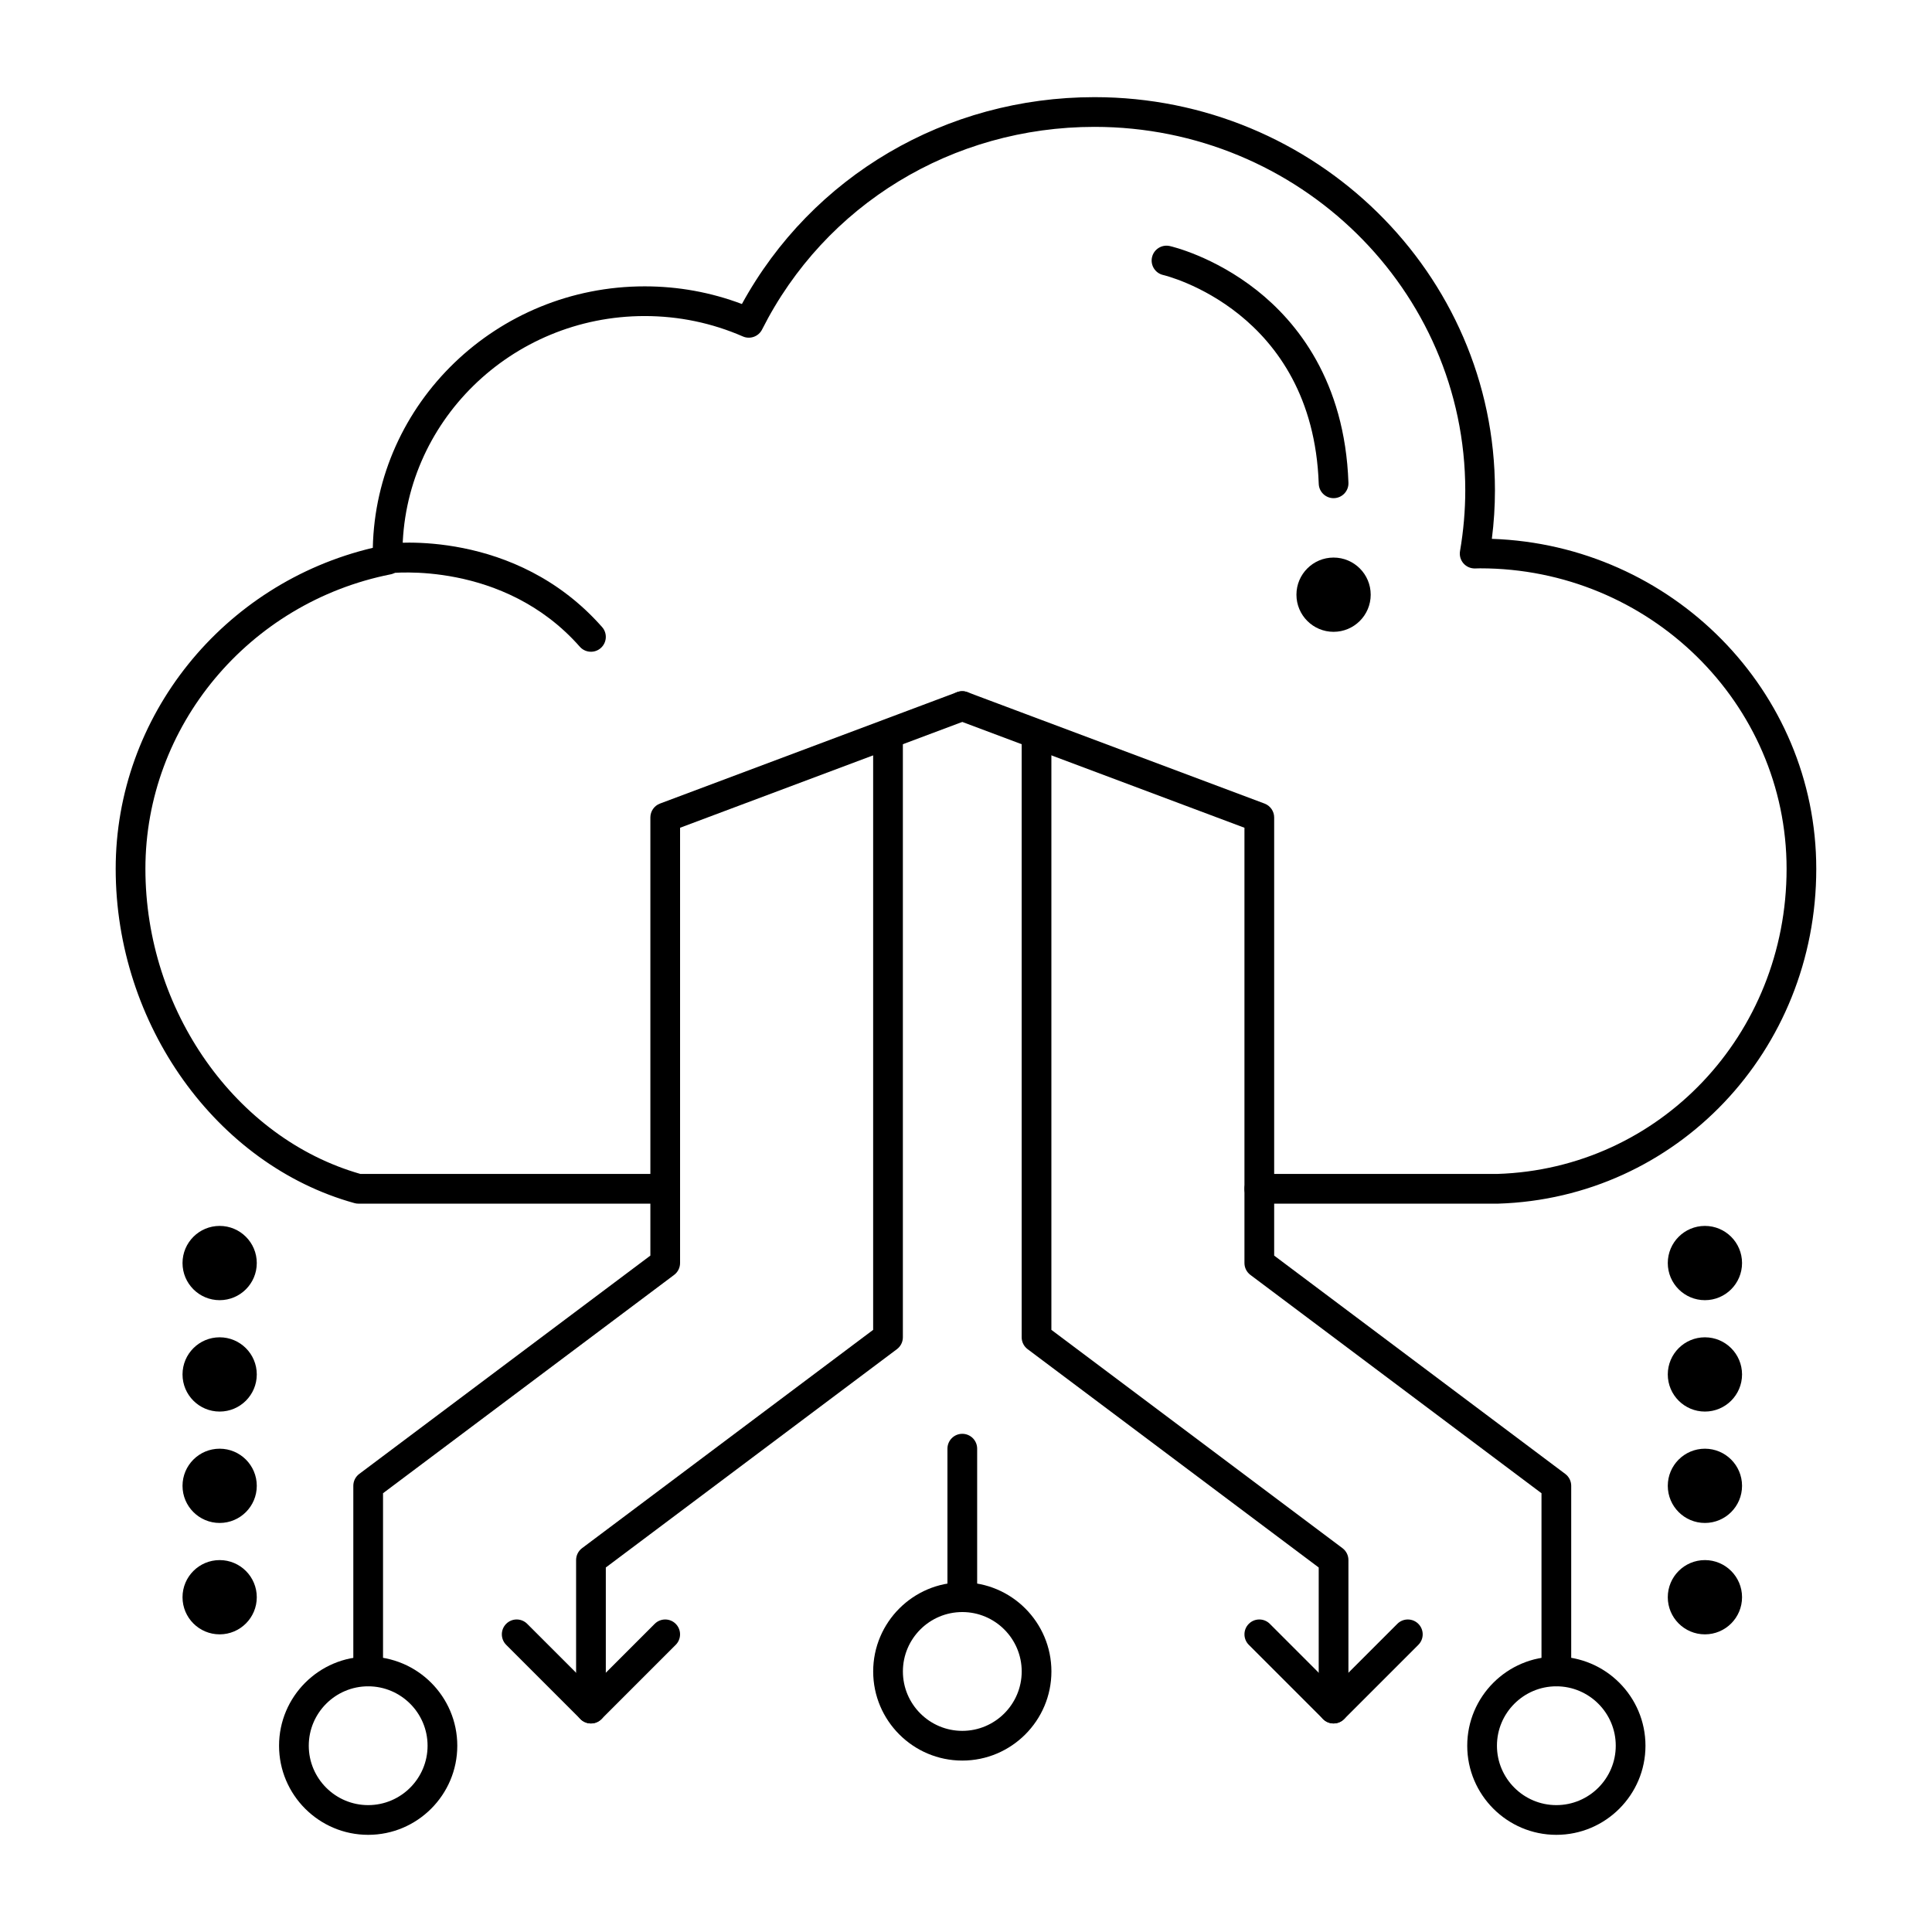
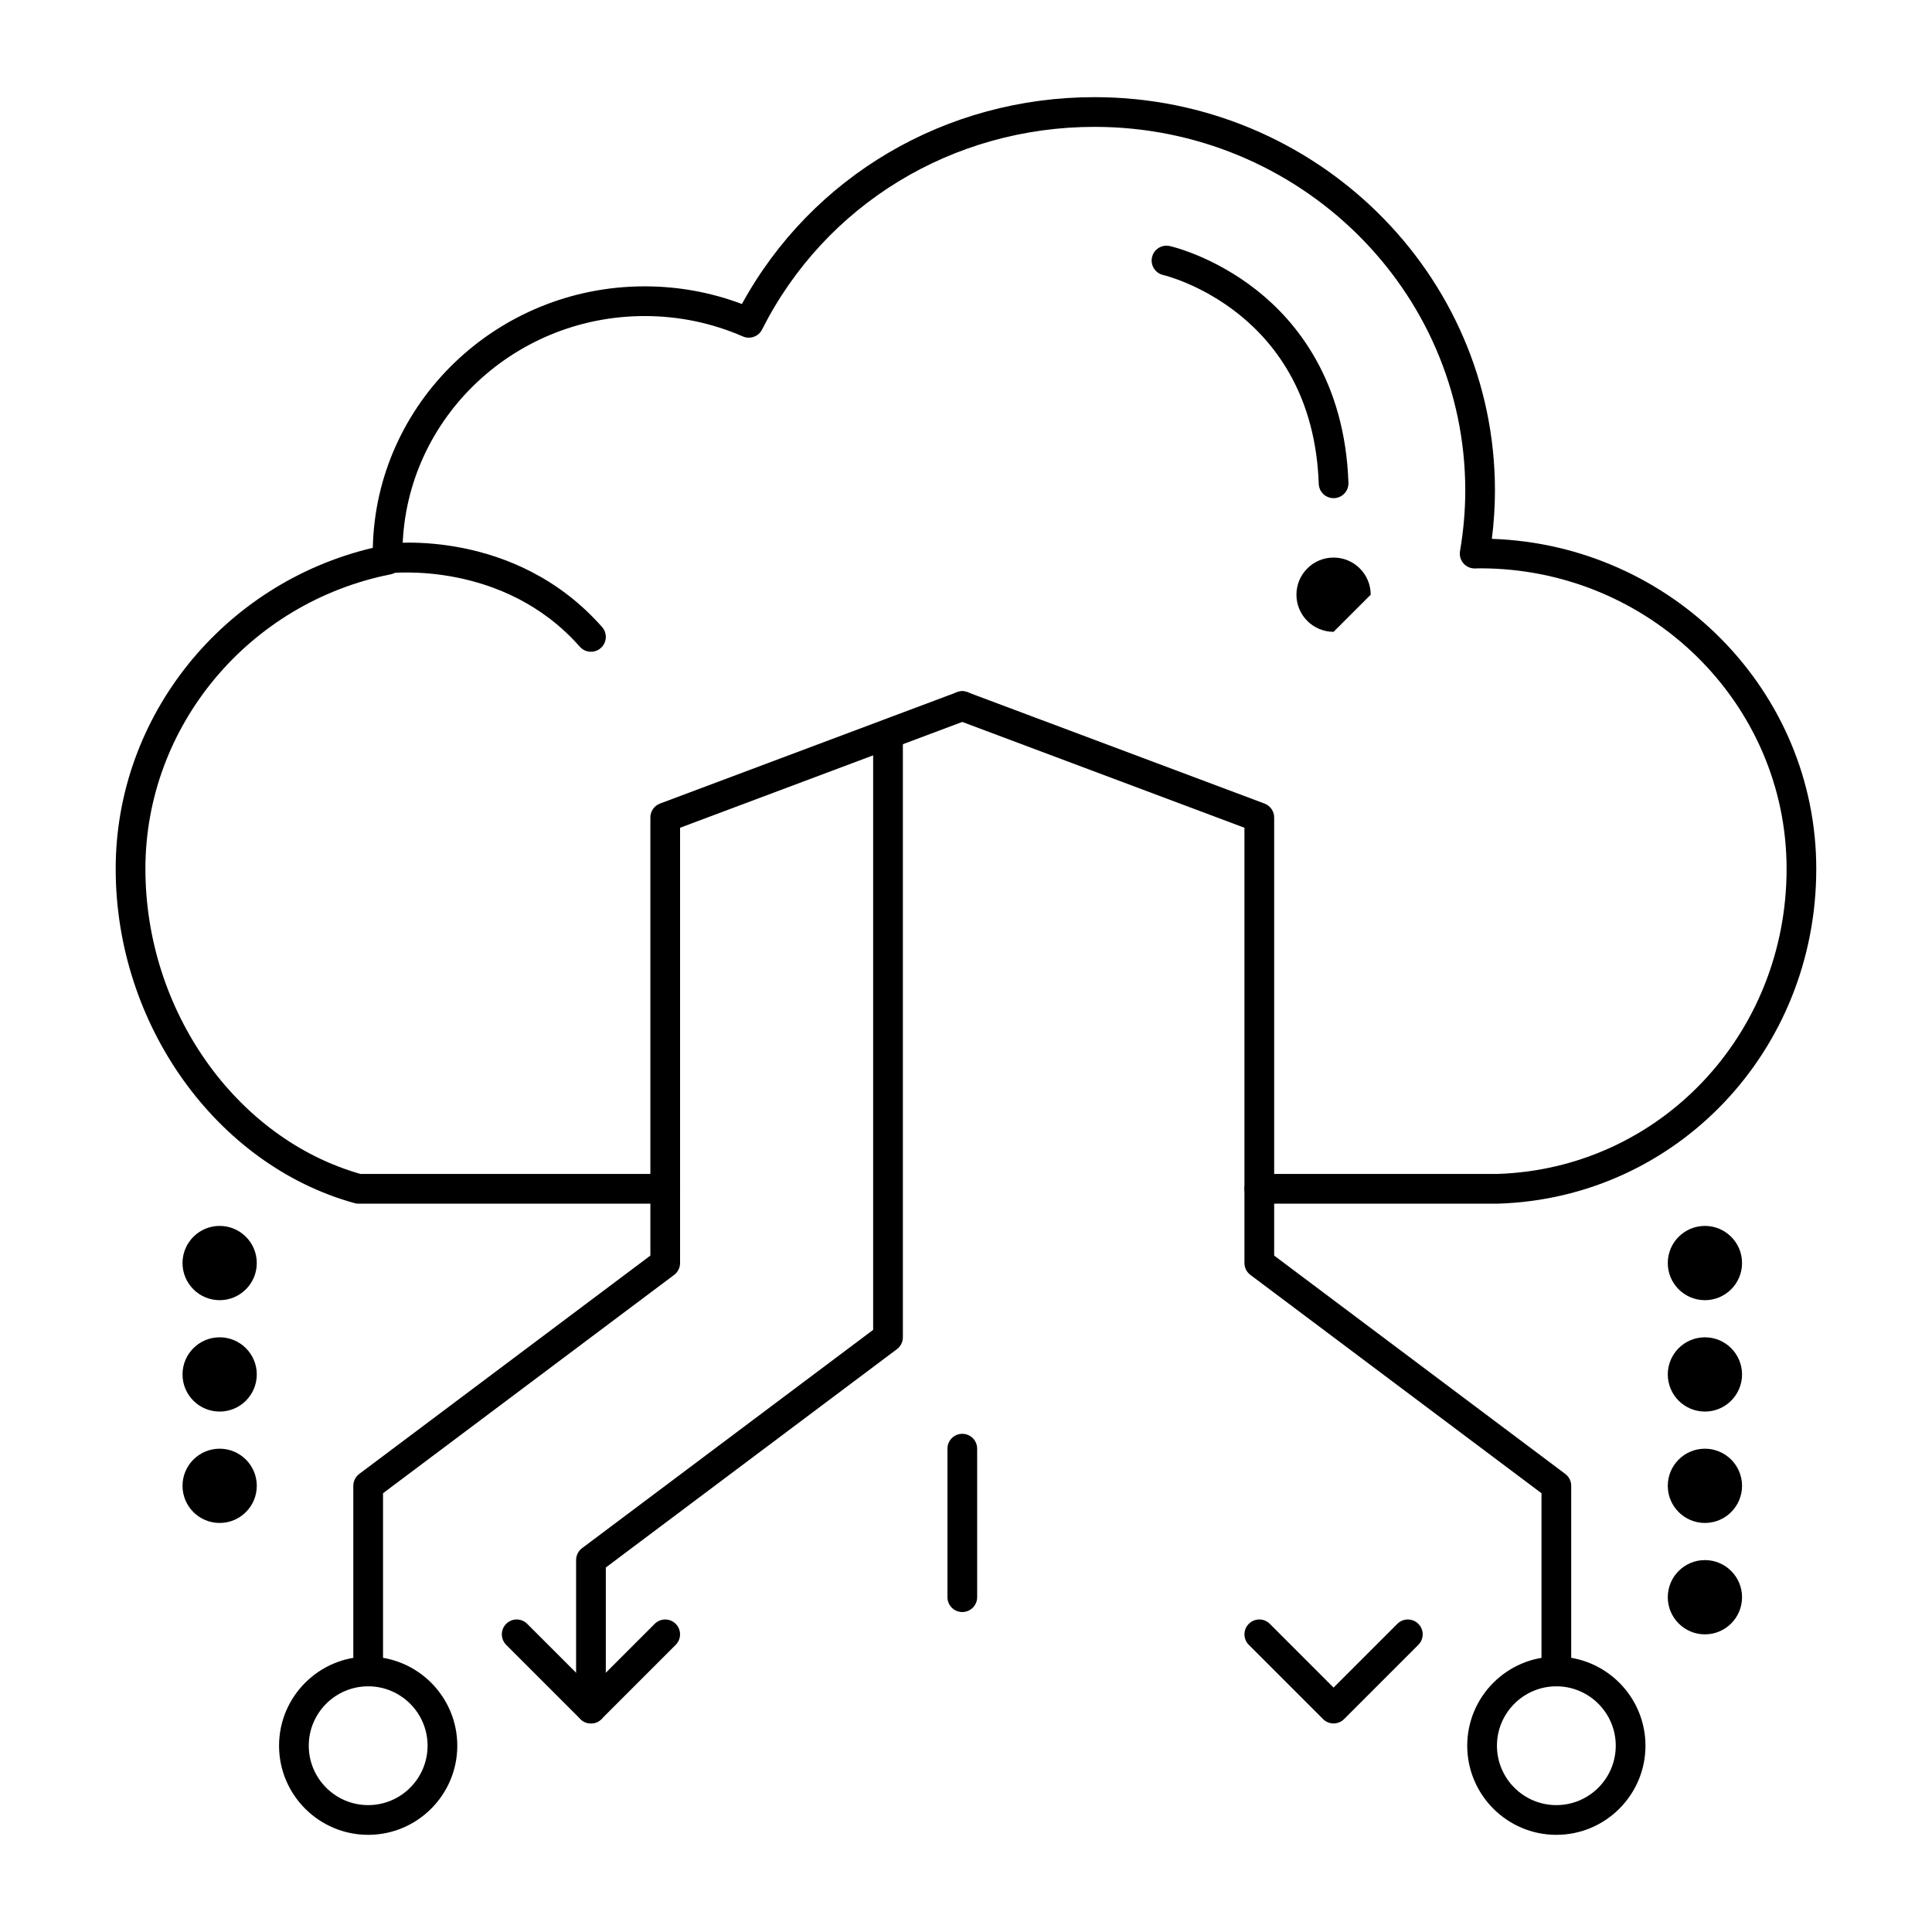
<svg xmlns="http://www.w3.org/2000/svg" fill="#000000" width="800px" height="800px" version="1.1" viewBox="144 144 512 512">
  <g>
    <path d="m540.89 462.98h-63.156c-2.172 0-3.938-1.762-3.938-3.938 0-2.172 1.762-3.938 3.938-3.938h63.094c42.977-1.371 76.637-36.879 76.637-80.859 0-43.91-36.434-79.633-81.219-79.633-0.238 0-0.477 0.008-0.715 0.016-0.223 0.008-0.441 0.016-0.664 0.02-1.188 0.008-2.289-0.484-3.055-1.371-0.762-0.891-1.09-2.074-0.891-3.227 0.922-5.379 1.391-10.793 1.391-16.086 0-53.125-44.074-96.344-98.25-96.344-37.641 0-71.402 20.582-88.105 53.707-0.941 1.863-3.172 2.668-5.086 1.836-8.234-3.586-16.992-5.406-26.023-5.406-35.395 0-64.188 28.227-64.188 62.918 0 0.324 0.012 0.645 0.023 0.965l0.02 0.605c0.047 1.914-1.289 3.586-3.168 3.957-37.664 7.484-65 40.305-65 78.043 0 37.52 23.934 71.434 56.988 80.863l80.77-0.004c2.172 0 3.938 1.762 3.938 3.938 0 2.172-1.762 3.938-3.938 3.938h-81.312c-0.355 0-0.707-0.047-1.051-0.145-36.66-10.148-63.27-47.41-63.27-88.59 0-40.406 28.461-75.672 68.141-85.066 0.812-38.344 32.82-69.293 72.043-69.293 8.887 0 17.539 1.574 25.77 4.68 18.574-33.91 54.047-54.82 93.445-54.82 58.516 0 106.12 46.75 106.12 104.22 0 4.231-0.273 8.531-0.82 12.832 47.688 1.617 85.973 40.227 85.973 87.453 0 48.285-37.039 87.262-84.324 88.73-0.035-0.004-0.078 0-0.117 0z" />
-     <path d="m497.41 311.44c-5.434 0-9.84-4.406-9.84-9.84s4.406-9.84 9.84-9.84c5.434 0 9.84 4.406 9.84 9.84s-4.406 9.84-9.84 9.84z" />
+     <path d="m497.41 311.44c-5.434 0-9.84-4.406-9.84-9.84s4.406-9.84 9.84-9.84c5.434 0 9.84 4.406 9.84 9.84z" />
    <path d="m595.82 488.56c-5.434 0-9.84-4.406-9.84-9.84s4.406-9.84 9.84-9.84 9.84 4.406 9.84 9.84-4.406 9.84-9.84 9.84z" />
    <path d="m595.82 518.08c-5.434 0-9.84-4.406-9.84-9.84 0-5.434 4.406-9.84 9.84-9.84s9.84 4.406 9.84 9.84c0 5.434-4.406 9.84-9.84 9.84z" />
    <path d="m595.82 547.6c-5.434 0-9.84-4.406-9.84-9.84 0-5.434 4.406-9.84 9.84-9.84s9.84 4.406 9.84 9.84c0 5.434-4.406 9.84-9.84 9.84z" />
    <path d="m595.82 577.12c-5.434 0-9.84-4.406-9.84-9.84s4.406-9.84 9.84-9.84 9.84 4.406 9.84 9.84-4.406 9.84-9.84 9.84z" />
    <path d="m202.21 488.56c-5.434 0-9.84-4.406-9.84-9.84s4.406-9.84 9.84-9.84 9.84 4.406 9.84 9.84-4.406 9.84-9.84 9.84z" />
    <path d="m202.21 518.08c-5.434 0-9.84-4.406-9.84-9.84 0-5.434 4.406-9.84 9.84-9.84s9.84 4.406 9.84 9.84c0 5.434-4.406 9.84-9.84 9.84z" />
    <path d="m202.21 547.6c-5.434 0-9.84-4.406-9.84-9.84 0-5.434 4.406-9.84 9.84-9.84s9.84 4.406 9.84 9.84c0 5.434-4.406 9.84-9.84 9.84z" />
-     <path d="m202.21 577.12c-5.434 0-9.84-4.406-9.84-9.84s4.406-9.84 9.84-9.84 9.84 4.406 9.84 9.84-4.406 9.84-9.84 9.84z" />
    <path d="m497.41 276.02c-2.109 0-3.856-1.672-3.93-3.801-1.598-45.879-40.816-55.246-41.211-55.336-2.121-0.477-3.453-2.586-2.973-4.707 0.477-2.121 2.586-3.449 4.707-2.973 0.469 0.105 11.645 2.699 23.07 11.73 10.555 8.344 23.336 23.965 24.277 51.012 0.074 2.172-1.625 3.996-3.797 4.07-0.051 0-0.094 0.004-0.145 0.004z" />
    <path d="m300.61 600.73c-1.008 0-2.016-0.383-2.785-1.152l-19.68-19.68c-1.535-1.535-1.535-4.031 0-5.566 1.539-1.539 4.031-1.539 5.566 0l16.898 16.898 16.895-16.895c1.539-1.539 4.031-1.539 5.566 0 1.535 1.535 1.535 4.031 0 5.566l-19.68 19.68c-0.766 0.766-1.773 1.148-2.781 1.148z" />
    <path d="m497.41 600.73c-1.008 0-2.016-0.383-2.781-1.152l-19.68-19.68c-1.539-1.535-1.539-4.031 0-5.566 1.535-1.539 4.031-1.539 5.566 0l16.895 16.898 16.898-16.895c1.535-1.539 4.031-1.539 5.566 0 1.539 1.535 1.539 4.031 0 5.566l-19.68 19.68c-0.77 0.766-1.777 1.148-2.785 1.148z" />
    <path d="m556.45 590.89c-2.172 0-3.938-1.762-3.938-3.938v-47.23l-77.145-57.859c-0.992-0.742-1.574-1.91-1.574-3.148v-115.35l-76.164-28.562c-2.035-0.762-3.066-3.031-2.305-5.066 0.762-2.035 3.035-3.066 5.066-2.305l78.719 29.52c1.539 0.574 2.559 2.047 2.559 3.684v116.11l77.145 57.859c0.992 0.742 1.574 1.91 1.574 3.148v49.199c0 2.176-1.762 3.938-3.938 3.938z" />
    <path d="m241.57 590.89c-2.172 0-3.938-1.762-3.938-3.938v-49.199c0-1.238 0.582-2.406 1.574-3.148l77.148-57.859v-116.11c0-1.641 1.016-3.109 2.555-3.684l78.719-29.52c2.031-0.766 4.305 0.27 5.066 2.305 0.762 2.035-0.27 4.305-2.305 5.066l-76.164 28.562v115.35c0 1.238-0.582 2.406-1.574 3.148l-77.145 57.859v47.23c0 2.176-1.766 3.938-3.938 3.938z" />
-     <path d="m497.41 600.73c-2.172 0-3.938-1.762-3.938-3.938v-37.391l-77.145-57.859c-0.992-0.742-1.574-1.91-1.574-3.148v-157.44c0-2.172 1.762-3.938 3.938-3.938 2.172 0 3.938 1.762 3.938 3.938v155.47l77.145 57.859c0.992 0.742 1.574 1.91 1.574 3.148v39.359c0 2.176-1.762 3.938-3.938 3.938z" />
    <path d="m300.61 600.73c-2.172 0-3.938-1.762-3.938-3.938v-39.359c0-1.238 0.582-2.406 1.574-3.148l77.148-57.859v-155.47c0-2.172 1.762-3.938 3.938-3.938 2.172 0 3.938 1.762 3.938 3.938v157.44c0 1.238-0.582 2.406-1.574 3.148l-77.148 57.859v37.391c0 2.176-1.762 3.938-3.938 3.938z" />
    <path d="m241.57 630.25c-13.023 0-23.617-10.594-23.617-23.617 0-13.02 10.594-23.617 23.617-23.617 13.023 0 23.617 10.594 23.617 23.617 0 13.023-10.594 23.617-23.617 23.617zm0-39.359c-8.68 0-15.742 7.062-15.742 15.742 0 8.68 7.062 15.742 15.742 15.742 8.68 0 15.742-7.062 15.742-15.742 0-8.68-7.062-15.742-15.742-15.742z" />
    <path d="m556.45 630.25c-13.02 0-23.617-10.594-23.617-23.617 0-13.02 10.594-23.617 23.617-23.617 13.02 0 23.617 10.594 23.617 23.617 0 13.023-10.594 23.617-23.617 23.617zm0-39.359c-8.68 0-15.742 7.062-15.742 15.742 0 8.68 7.062 15.742 15.742 15.742s15.742-7.062 15.742-15.742c0.004-8.68-7.059-15.742-15.742-15.742z" />
-     <path d="m399.02 610.57c-13.023 0-23.617-10.594-23.617-23.617 0-13.02 10.594-23.617 23.617-23.617 13.02 0 23.617 10.594 23.617 23.617-0.004 13.023-10.598 23.617-23.617 23.617zm0-39.359c-8.68 0-15.742 7.062-15.742 15.742 0 8.68 7.062 15.742 15.742 15.742s15.742-7.062 15.742-15.742c0-8.68-7.062-15.742-15.742-15.742z" />
    <path d="m399.02 571.21c-2.172 0-3.938-1.762-3.938-3.938v-39.359c0-2.172 1.762-3.938 3.938-3.938 2.172 0 3.938 1.762 3.938 3.938v39.359c-0.004 2.176-1.766 3.938-3.938 3.938z" />
    <path d="m300.61 316.72c-1.09 0-2.176-0.449-2.953-1.332-20.266-22.988-50.141-19.5-50.438-19.465-2.152 0.27-4.125-1.25-4.402-3.402-0.277-2.152 1.238-4.121 3.391-4.406 1.387-0.184 34.258-4.133 57.355 22.066 1.438 1.629 1.281 4.117-0.348 5.555-0.75 0.664-1.68 0.984-2.606 0.984z" />
  </g>
</svg>